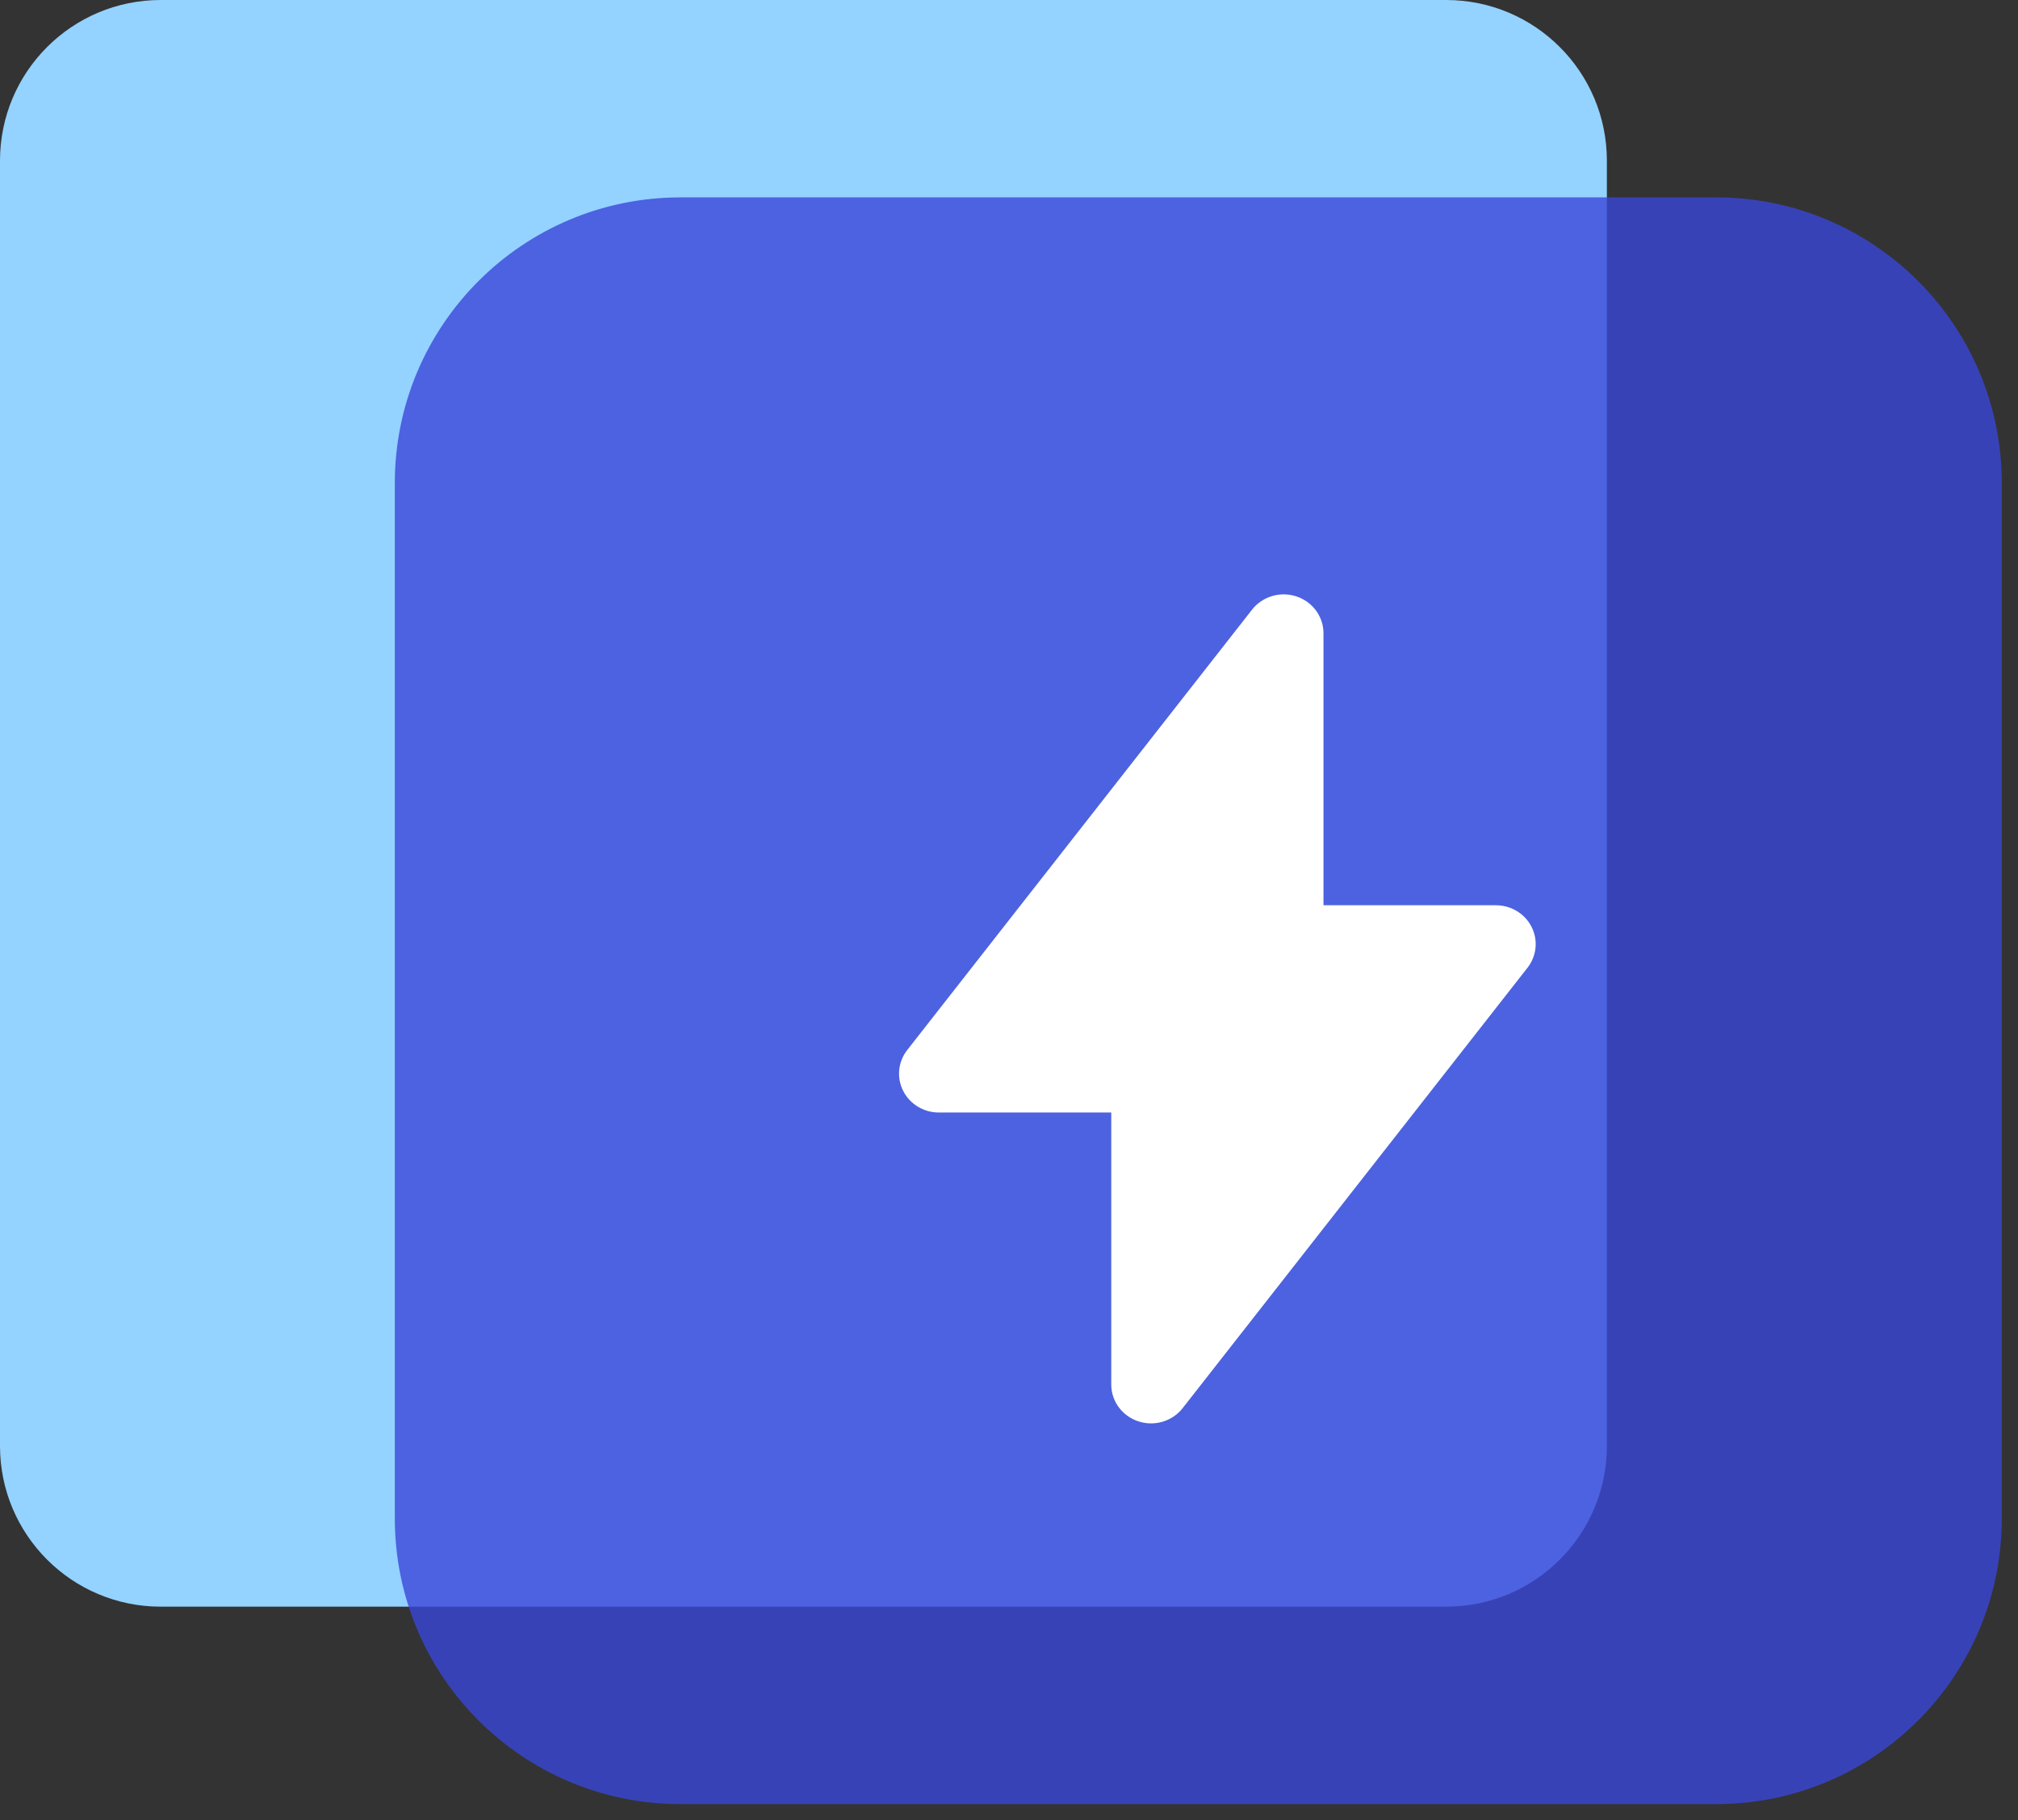
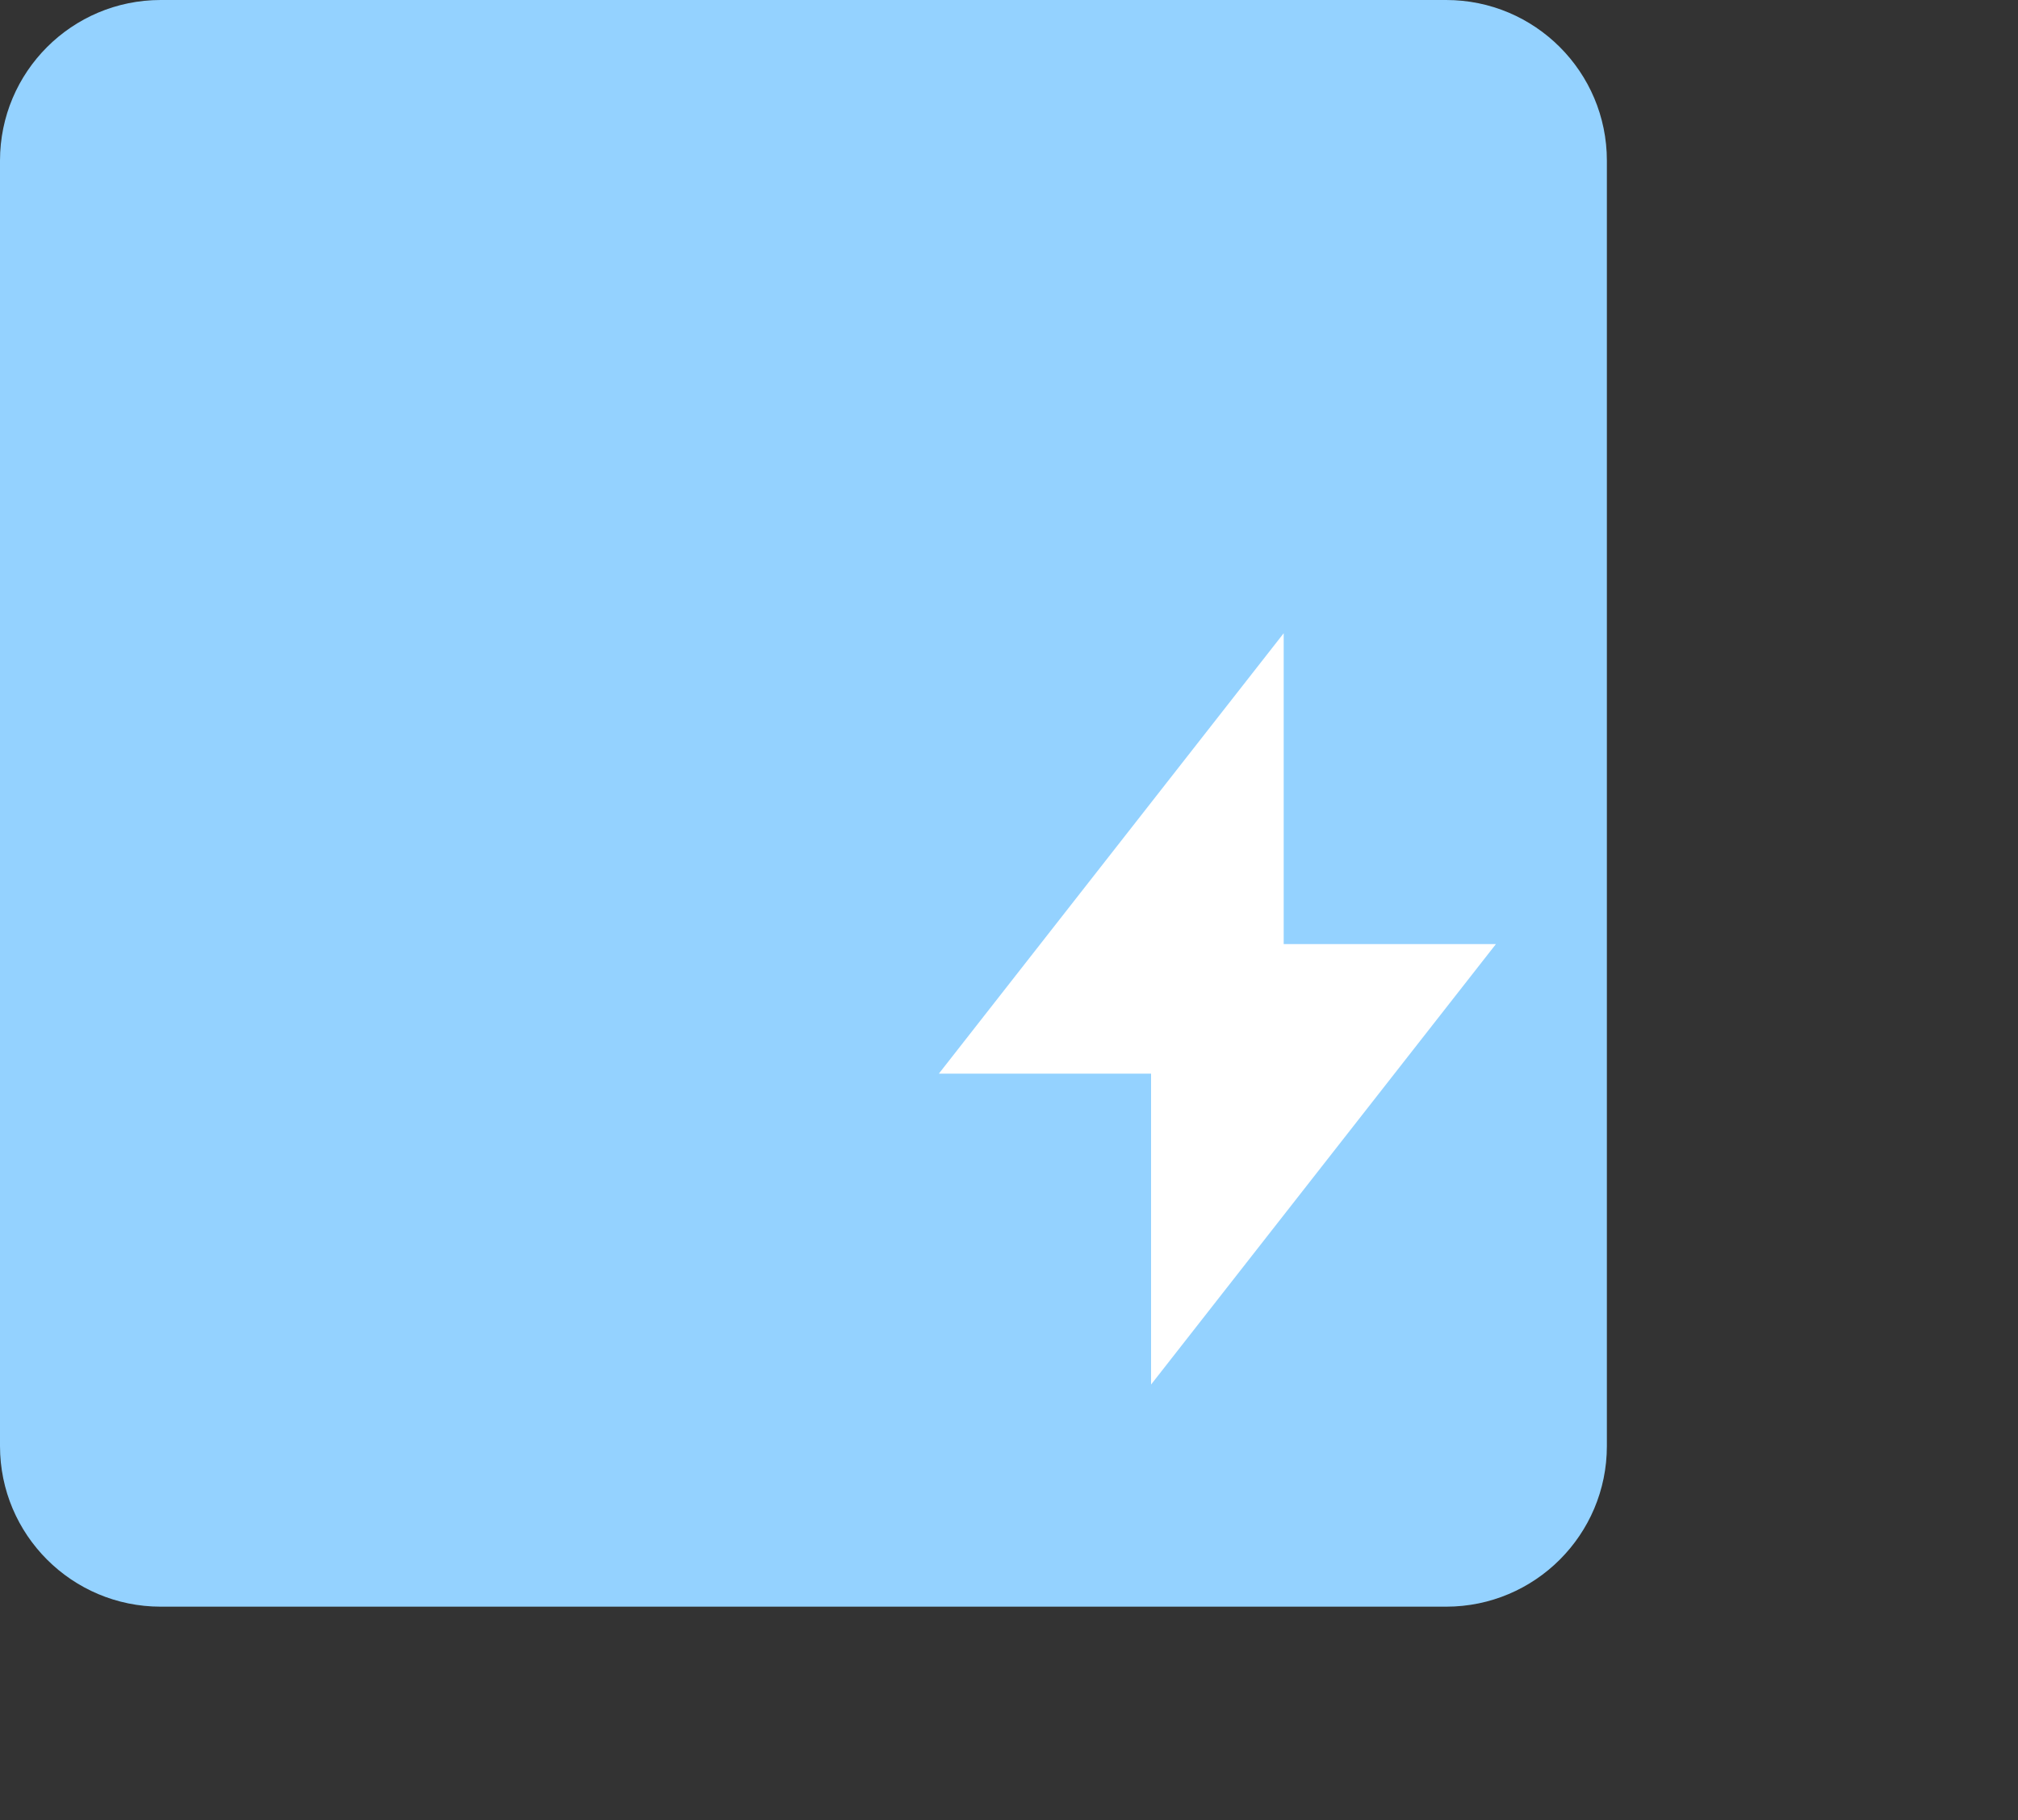
<svg xmlns="http://www.w3.org/2000/svg" width="92" height="83" viewBox="0 0 92 83" fill="none">
  <rect x="0" y="0" width="92" height="83" fill="#333333" stroke="none" />
  <path d="M65.931 0H7.326C3.28 0 0 3.28 0 7.326V65.932C0 69.978 3.28 73.257 7.326 73.257H65.931C69.977 73.257 73.257 69.978 73.257 65.932V7.326C73.257 3.28 69.977 0 65.931 0Z" fill="#94D2FF" />
-   <path opacity="0.8" d="M78.236 9H31.024C23.831 9 18 14.832 18 22.024V69.237C18 76.429 23.831 82.26 31.024 82.26H78.236C85.429 82.26 91.26 76.429 91.26 69.237V22.024C91.26 14.832 85.429 9 78.236 9Z" fill="#3A46D8" />
  <path d="M52.477 48.954H42.802L58.523 28.873V43.047H68.198L52.477 63.129V48.954Z" fill="white" />
-   <path fill-rule="evenodd" clip-rule="evenodd" d="M59.105 27.194C59.842 27.438 60.337 28.113 60.337 28.873V41.276H68.198C68.888 41.276 69.519 41.658 69.824 42.263C70.13 42.867 70.058 43.588 69.639 44.124L53.917 64.205C53.445 64.808 52.631 65.05 51.895 64.807C51.158 64.563 50.662 63.888 50.662 63.129V50.726H42.801C42.111 50.726 41.481 50.343 41.175 49.739C40.869 49.134 40.941 48.413 41.36 47.877L57.082 27.796C57.555 27.193 58.368 26.951 59.105 27.194ZM46.472 47.182H52.476C53.478 47.182 54.29 47.975 54.29 48.954V57.895L64.527 44.819H58.523C57.521 44.819 56.709 44.026 56.709 43.047V34.106L46.472 47.182Z" fill="white" />
</svg>